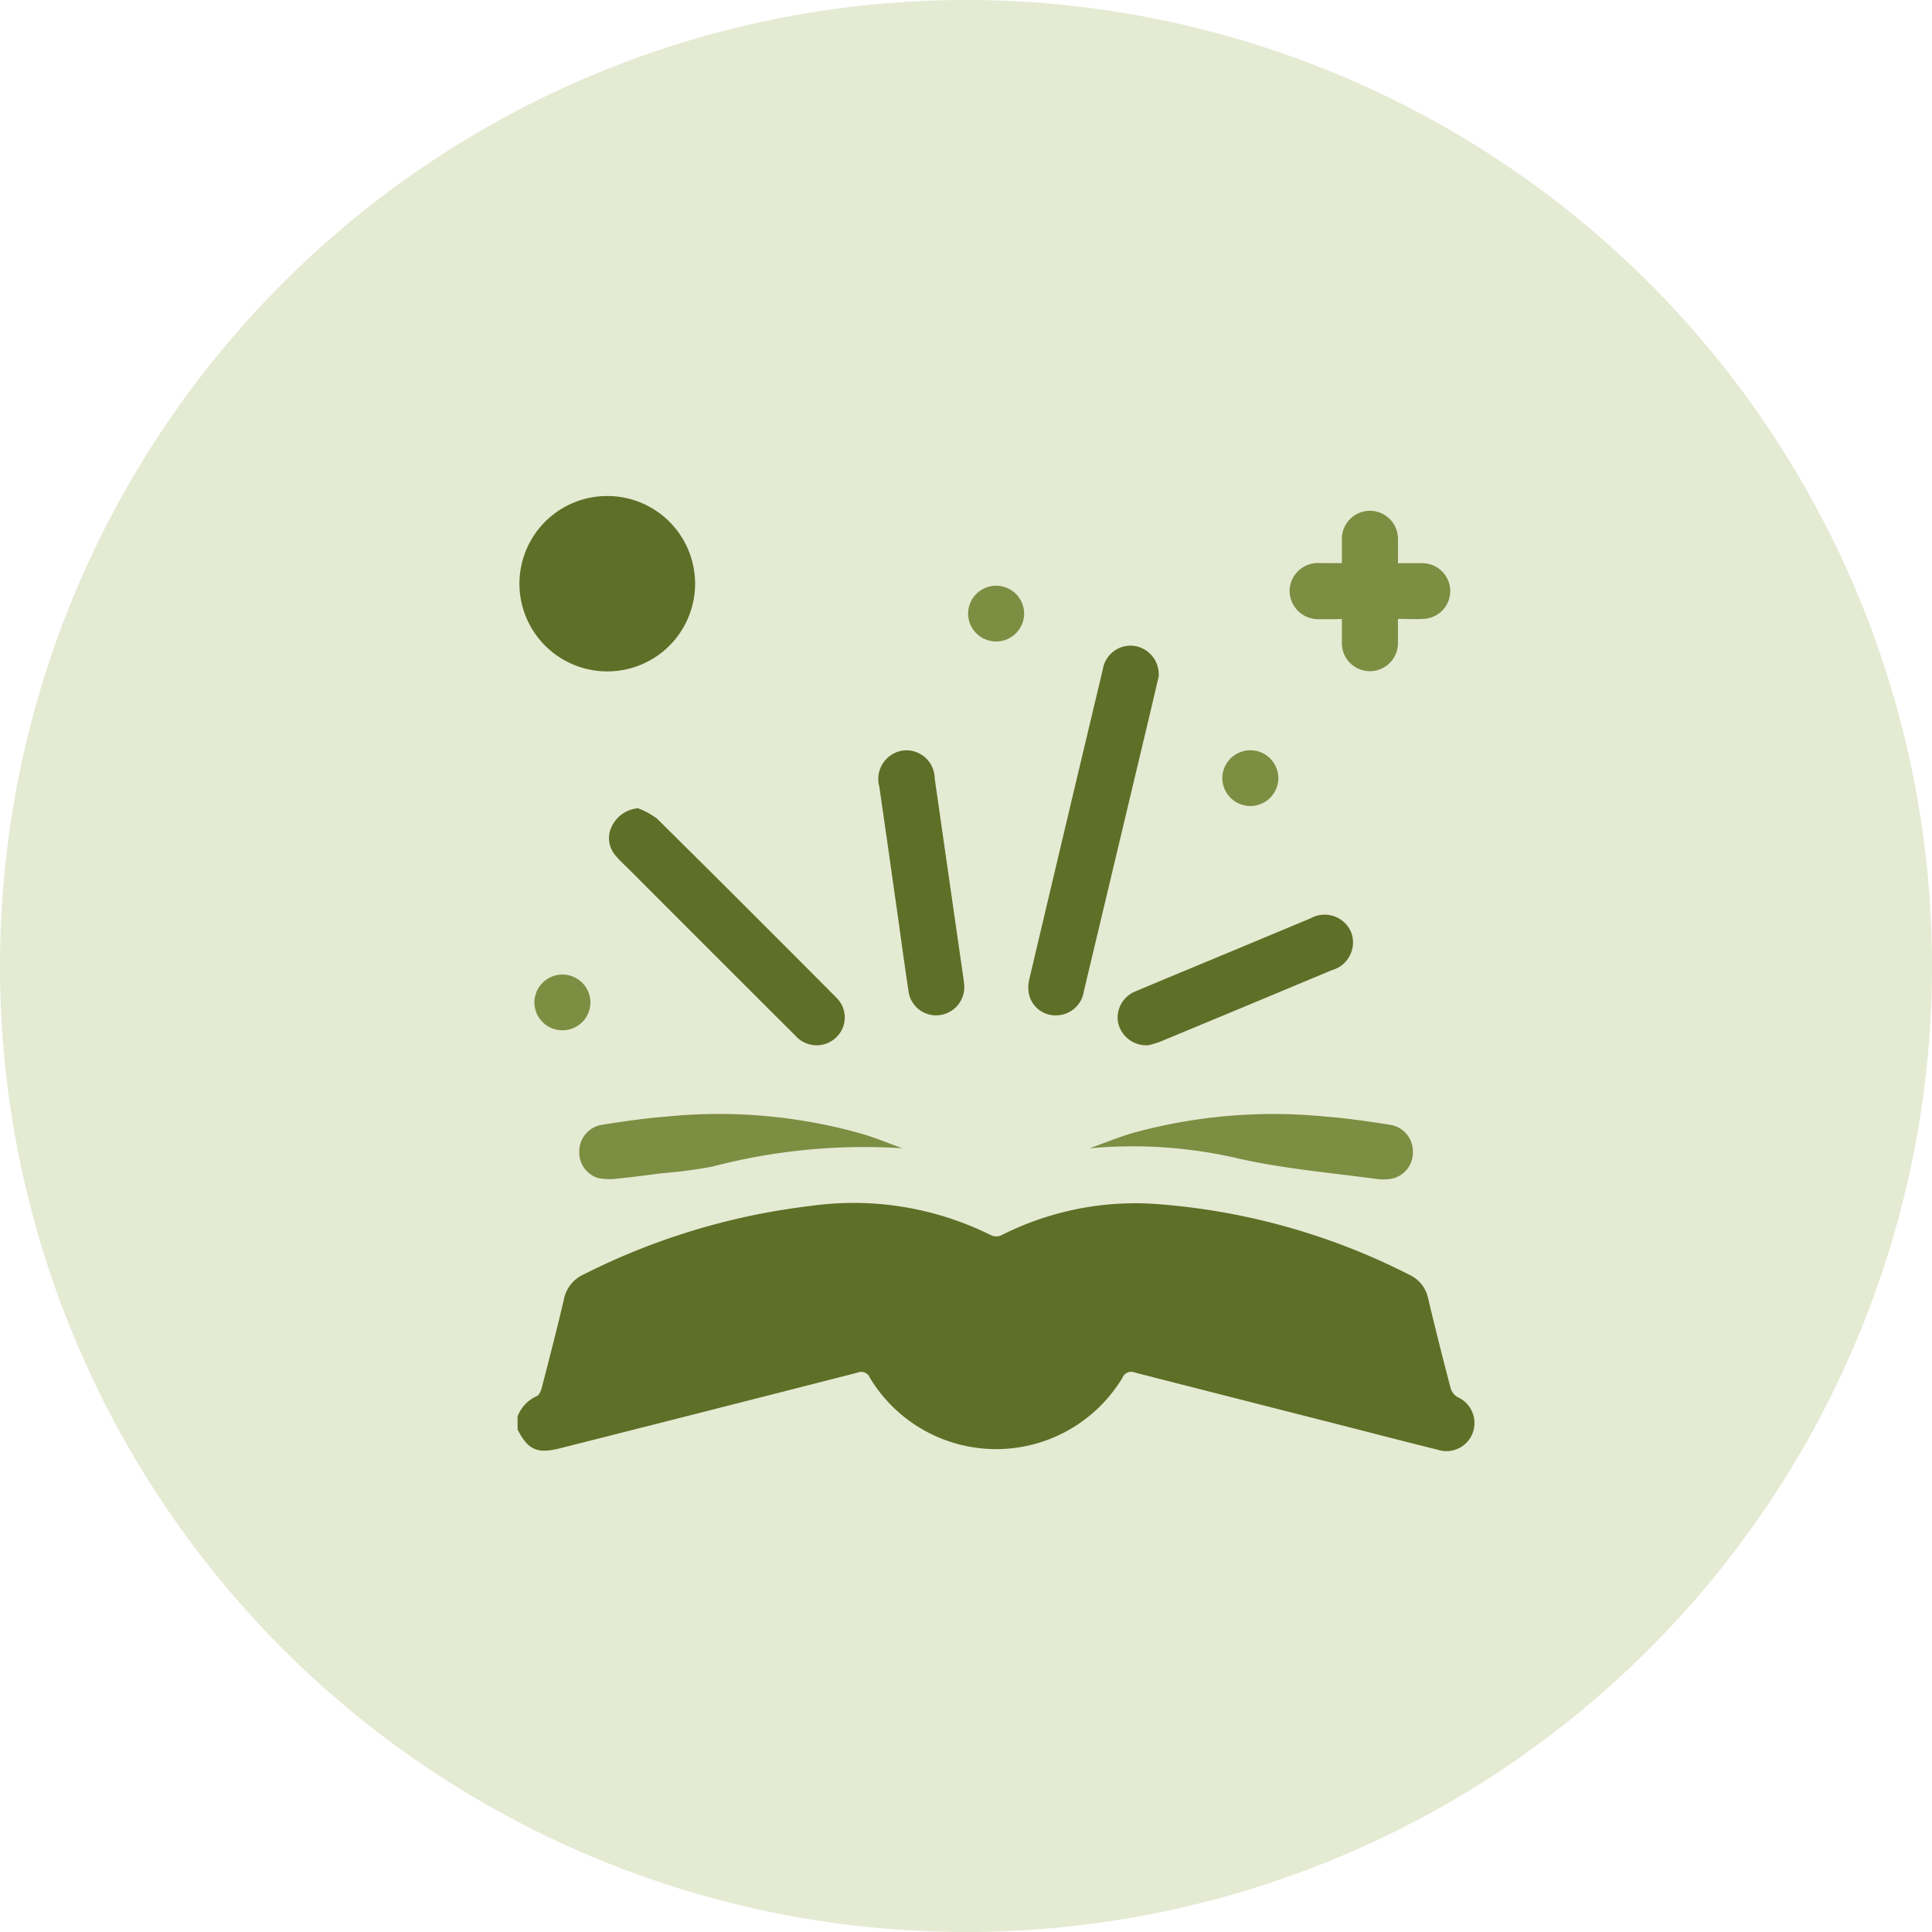
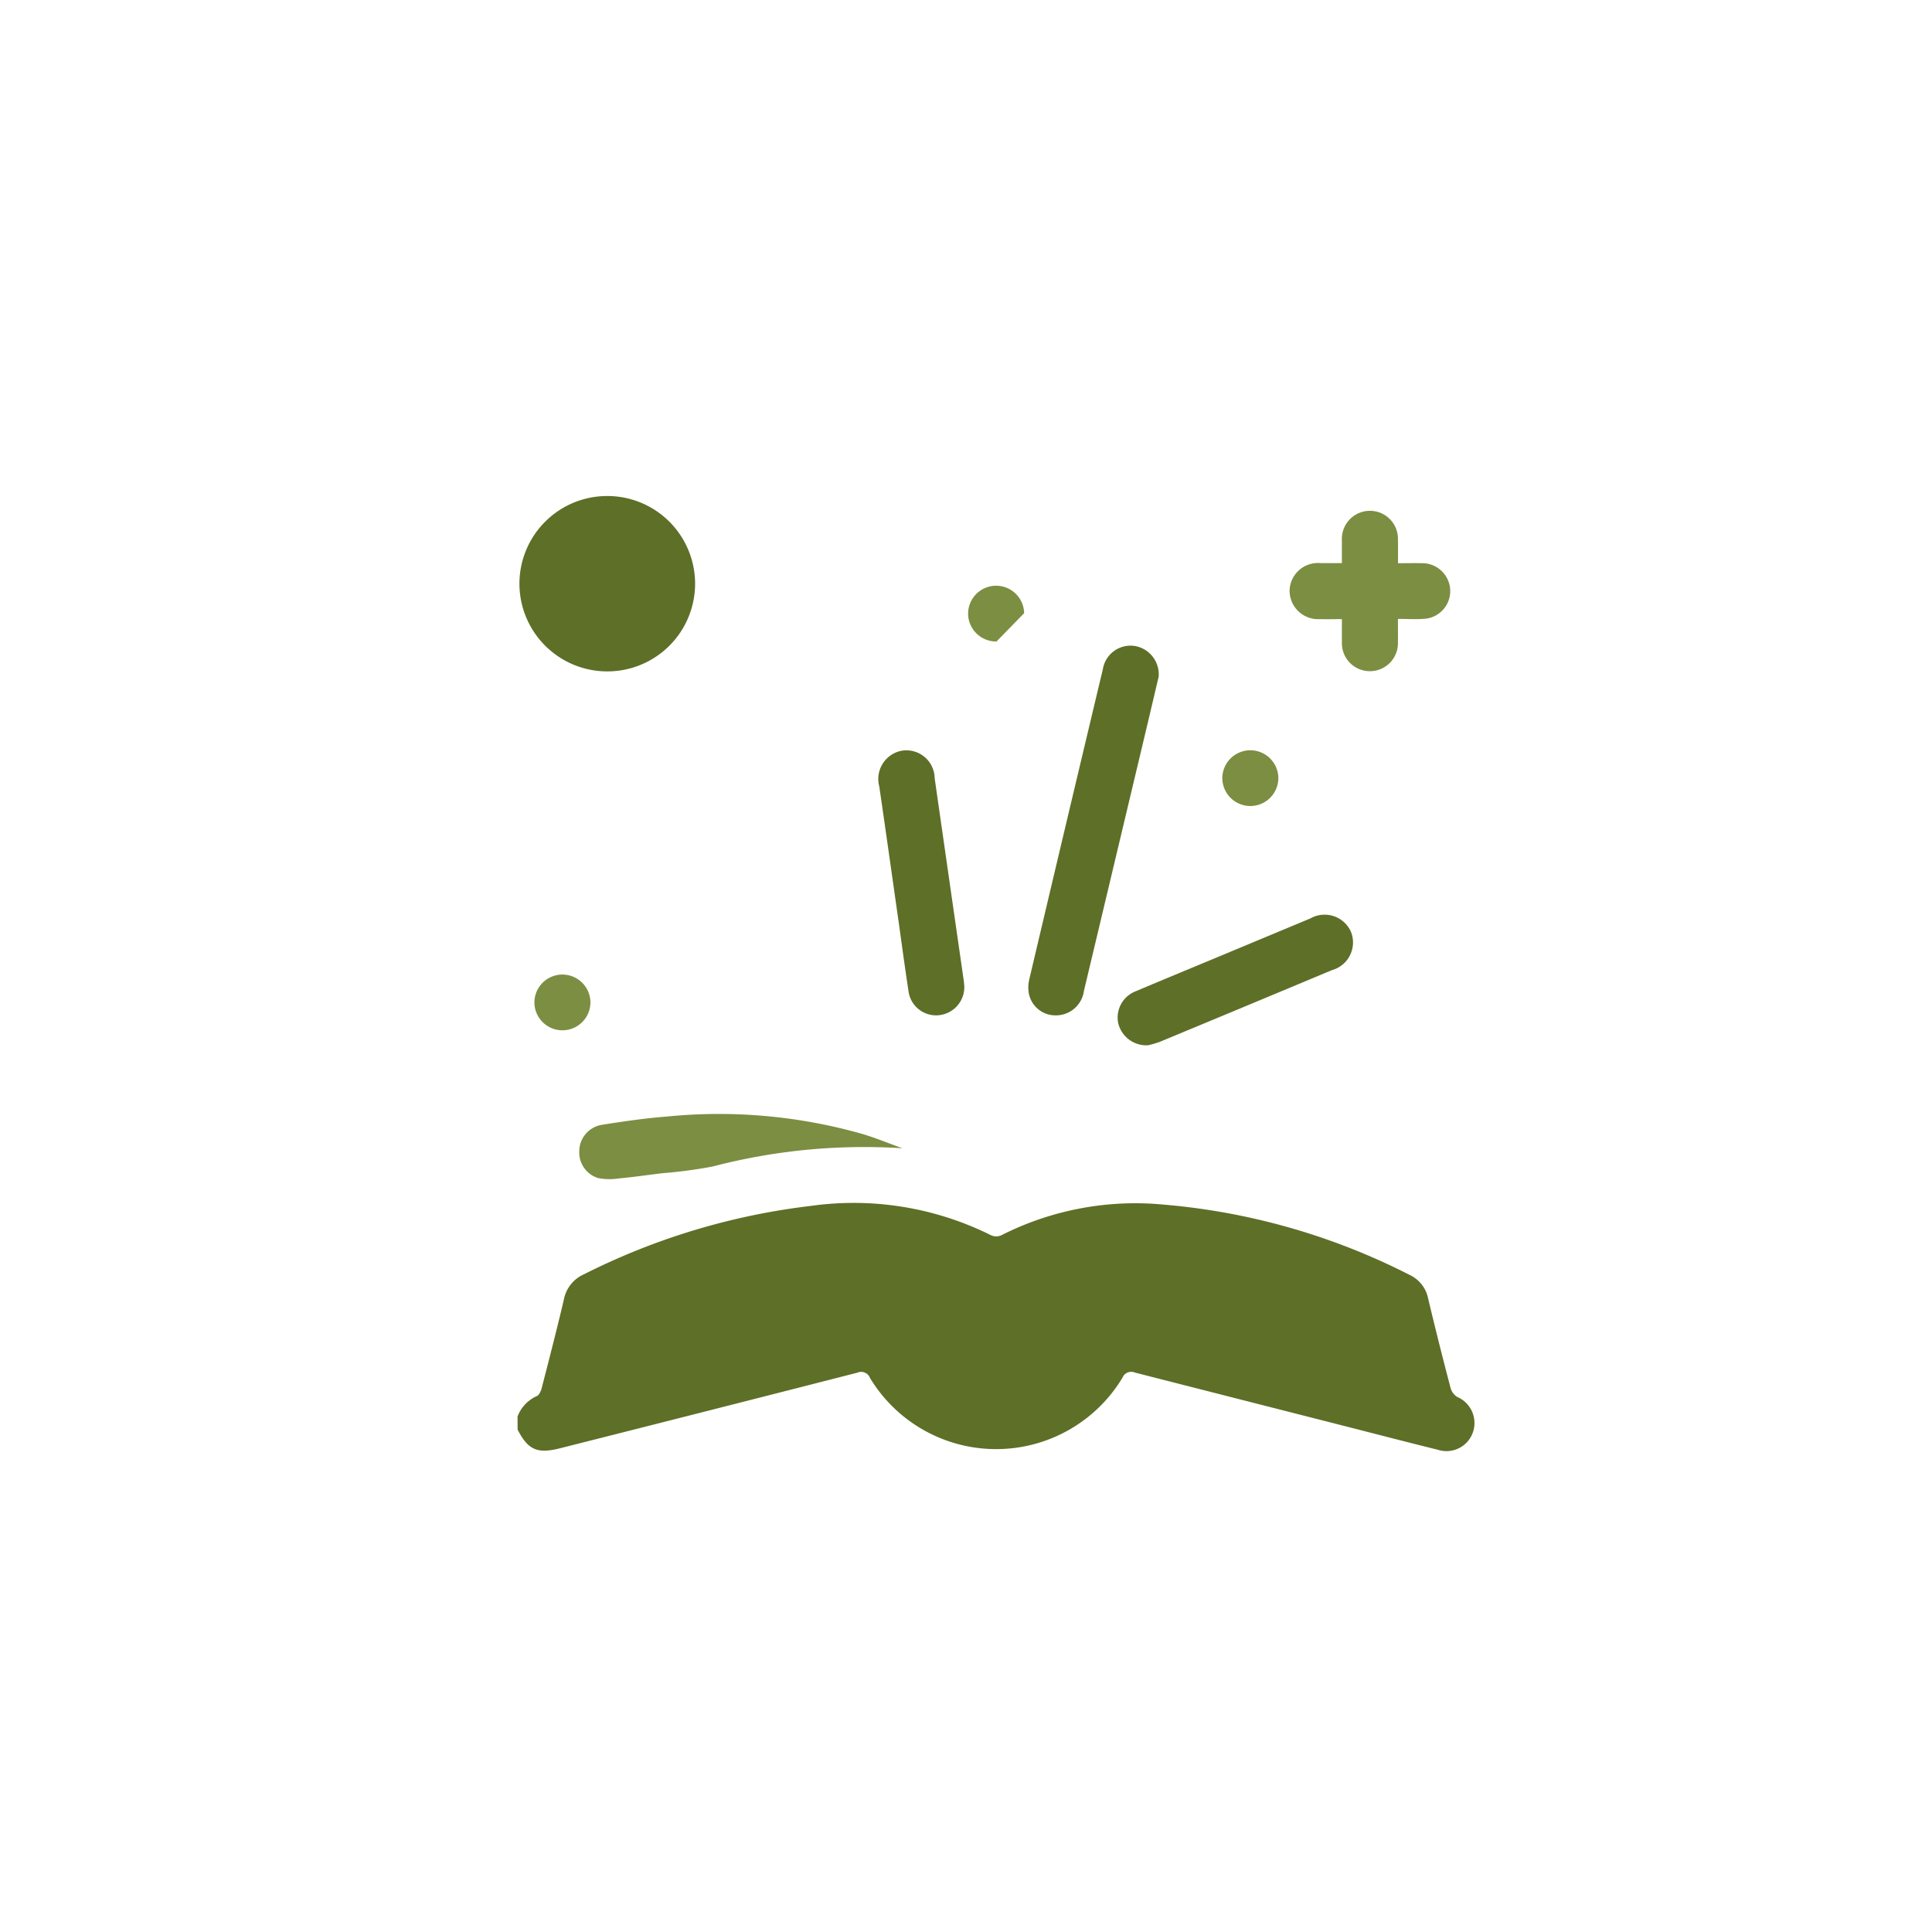
<svg xmlns="http://www.w3.org/2000/svg" width="82.754" height="82.754" viewBox="0 0 82.754 82.754">
  <defs>
    <clipPath id="clip-path">
      <path id="Path_9853" data-name="Path 9853" d="M0,10.754H82.754V-72H0Z" transform="translate(0 72)" fill="none" />
    </clipPath>
    <clipPath id="clip-path-2">
-       <rect id="Rectangle_2923" data-name="Rectangle 2923" width="103" height="92" transform="translate(0.15 -0.133)" fill="none" />
-     </clipPath>
+       </clipPath>
  </defs>
  <g id="Group_8724" data-name="Group 8724" transform="translate(-756.428 -11059.854)">
    <g id="Group_8719" data-name="Group 8719">
      <g id="Group_8494" data-name="Group 8494" transform="translate(-1 5114.854)">
        <g id="Group_8435" data-name="Group 8435" transform="translate(0 -2859)">
          <g id="Group_8319" data-name="Group 8319" transform="translate(14.305 6165.877)">
            <g id="Group_7798" data-name="Group 7798">
              <g id="Group_7795" data-name="Group 7795" transform="translate(743.123 2710.123)">
                <g id="Group_7793" data-name="Group 7793" transform="translate(0 -72)" clip-path="url(#clip-path)">
                  <g id="Group_7789" data-name="Group 7789" transform="translate(-10.273 -7.99)" opacity="0.26">
                    <g id="Group_7788" data-name="Group 7788" transform="translate(0 0)">
                      <g id="Group_7787" data-name="Group 7787" clip-path="url(#clip-path-2)">
                        <g id="Group_7786" data-name="Group 7786" transform="translate(10.273 7.99)">
-                           <path id="Path_9849" data-name="Path 9849" d="M5.377,10.754A41.377,41.377,0,0,0,46.754-30.623,41.377,41.377,0,0,0,5.377-72,41.377,41.377,0,0,0-36-30.623,41.377,41.377,0,0,0,5.377,10.754" transform="translate(36 72)" fill="#99af54" />
-                         </g>
+                           </g>
                      </g>
                    </g>
                  </g>
                </g>
              </g>
            </g>
          </g>
        </g>
      </g>
      <g id="Group_8503" data-name="Group 8503" transform="translate(2380.116 10850.639)">
        <path id="Path_10312" data-name="Path 10312" d="M-1601.52,523.449a1.561,1.561,0,0,1,.824-.875c.1-.041.177-.214.21-.34.326-1.264.653-2.528.951-3.8a1.485,1.485,0,0,1,.856-1.076,29.141,29.141,0,0,1,9.707-2.929,13.189,13.189,0,0,1,7.74,1.258.532.532,0,0,0,.43,0,12.7,12.7,0,0,1,6.941-1.317,28.407,28.407,0,0,1,10.541,3.007,1.426,1.426,0,0,1,.806,1.025q.459,1.924.963,3.837a.655.655,0,0,0,.285.373,1.215,1.215,0,0,1,.675,1.492,1.2,1.2,0,0,1-1.513.767c-1.4-.346-2.788-.709-4.182-1.064q-4.395-1.119-8.789-2.241a.405.405,0,0,0-.537.225,6.315,6.315,0,0,1-10.815,0,.4.4,0,0,0-.536-.221q-6.367,1.63-12.74,3.239c-.973.247-1.367.069-1.814-.8Z" transform="translate(0 -253.559)" fill="#5e6f27" />
        <path id="Path_10313" data-name="Path 10313" d="M-1597.016,230.461a3.758,3.758,0,0,1,3.781,3.706,3.757,3.757,0,0,1-3.762,3.806,3.761,3.761,0,0,1-3.762-3.727A3.758,3.758,0,0,1-1597.016,230.461Z" transform="translate(-0.68 0)" fill="#5e6f27" />
        <path id="Path_10314" data-name="Path 10314" d="M-1391.016,291.82c-.142.6-.309,1.316-.479,2.029q-1.36,5.715-2.722,11.429a1.207,1.207,0,0,1-1.184,1.047,1.157,1.157,0,0,1-1.167-.9,1.436,1.436,0,0,1,.007-.627q1.569-6.651,3.155-13.3a1.2,1.2,0,0,1,1.376-.993A1.232,1.232,0,0,1-1391.016,291.82Z" transform="translate(-183.043 -53.619)" fill="#5e6f27" />
-         <path id="Path_10315" data-name="Path 10315" d="M-1563.574,355.727a3.342,3.342,0,0,1,.812.444q3.855,3.816,7.678,7.665a1.178,1.178,0,0,1-.017,1.719,1.208,1.208,0,0,1-1.723-.076q-3.529-3.52-7.05-7.048c-.217-.217-.448-.423-.645-.657a1.129,1.129,0,0,1-.18-1.271A1.378,1.378,0,0,1-1563.574,355.727Z" transform="translate(-32.784 -111.892)" fill="#5e6f27" />
        <path id="Path_10316" data-name="Path 10316" d="M-1452.967,342.575a1.209,1.209,0,0,1-1.105,1.249,1.191,1.191,0,0,1-1.288-1.055c-.143-.936-.271-1.873-.4-2.81-.283-1.979-.56-3.959-.849-5.938a1.23,1.23,0,0,1,.973-1.529,1.212,1.212,0,0,1,1.4,1.181q.621,4.334,1.246,8.668C-1452.979,342.433-1452.972,342.526-1452.967,342.575Z" transform="translate(-129.417 -91.123)" fill="#5e6f27" />
        <path id="Path_10317" data-name="Path 10317" d="M-1287.119,238.7c.367,0,.686-.007,1,0a1.2,1.2,0,0,1,1.237,1.155,1.192,1.192,0,0,1-1.16,1.23c-.342.025-.688,0-1.08,0,0,.36.005.676,0,.993a1.2,1.2,0,0,1-1.186,1.247,1.2,1.2,0,0,1-1.214-1.259c0-.3,0-.609,0-.971-.331,0-.632.008-.933,0a1.223,1.223,0,0,1-1.308-1.215,1.215,1.215,0,0,1,1.33-1.184c.291,0,.581,0,.911,0,0-.36,0-.677,0-.993a1.2,1.2,0,0,1,1.186-1.247,1.2,1.2,0,0,1,1.214,1.259C-1287.114,238.028-1287.119,238.334-1287.119,238.7Z" transform="translate(-276.688 -5.361)" fill="#7c8e42" />
        <path id="Path_10318" data-name="Path 10318" d="M-1359.483,404.181a1.238,1.238,0,0,1-1.283-.963,1.207,1.207,0,0,1,.756-1.351c1.251-.529,2.507-1.045,3.76-1.568l3.724-1.553a1.234,1.234,0,0,1,1.727.562,1.228,1.228,0,0,1-.806,1.654q-3.685,1.542-7.375,3.072A3.845,3.845,0,0,1-1359.483,404.181Z" transform="translate(-215.029 -150.194)" fill="#5e6f27" />
        <path id="Path_10319" data-name="Path 10319" d="M-1562.911,479.987a25.653,25.653,0,0,0-8.135.783,20.158,20.158,0,0,1-2.169.287c-.621.078-1.241.166-1.864.225a2.59,2.59,0,0,1-.866-.018,1.149,1.149,0,0,1-.808-1.158,1.152,1.152,0,0,1,.96-1.122c.92-.147,1.845-.28,2.772-.354a22.487,22.487,0,0,1,8.429.754C-1564.023,479.558-1563.47,479.785-1562.911,479.987Z" transform="translate(-22.123 -221.588)" fill="#7c8e42" />
-         <path id="Path_10320" data-name="Path 10320" d="M-1372.079,479.976c.634-.225,1.258-.484,1.9-.67a22.733,22.733,0,0,1,8.2-.692c.941.075,1.879.211,2.812.36a1.147,1.147,0,0,1,.941,1.1,1.151,1.151,0,0,1-.786,1.173,1.952,1.952,0,0,1-.785.039c-2.041-.275-4.091-.446-6.109-.922A19.967,19.967,0,0,0-1372.079,479.976Z" transform="translate(-204.945 -221.574)" fill="#7c8e42" />
-         <path id="Path_10321" data-name="Path 10321" d="M-1419.544,268.85a1.2,1.2,0,0,1-1.217-1.177,1.2,1.2,0,0,1,1.183-1.211,1.2,1.2,0,0,1,1.217,1.176A1.2,1.2,0,0,1-1419.544,268.85Z" transform="translate(-161.46 -32.158)" fill="#7c8e42" />
+         <path id="Path_10321" data-name="Path 10321" d="M-1419.544,268.85a1.2,1.2,0,0,1-1.217-1.177,1.2,1.2,0,0,1,1.183-1.211,1.2,1.2,0,0,1,1.217,1.176Z" transform="translate(-161.46 -32.158)" fill="#7c8e42" />
        <path id="Path_10322" data-name="Path 10322" d="M-1317.574,334.851a1.2,1.2,0,0,1-1.187-1.207,1.2,1.2,0,0,1,1.214-1.18,1.2,1.2,0,0,1,1.186,1.207A1.2,1.2,0,0,1-1317.574,334.851Z" transform="translate(-252.571 -91.112)" fill="#7c8e42" />
        <path id="Path_10323" data-name="Path 10323" d="M-1593.546,422.463a1.2,1.2,0,0,1,1.186,1.207,1.2,1.2,0,0,1-1.214,1.18,1.2,1.2,0,0,1-1.186-1.208A1.2,1.2,0,0,1-1593.546,422.463Z" transform="translate(-6.038 -171.504)" fill="#7c8e42" />
      </g>
    </g>
  </g>
</svg>